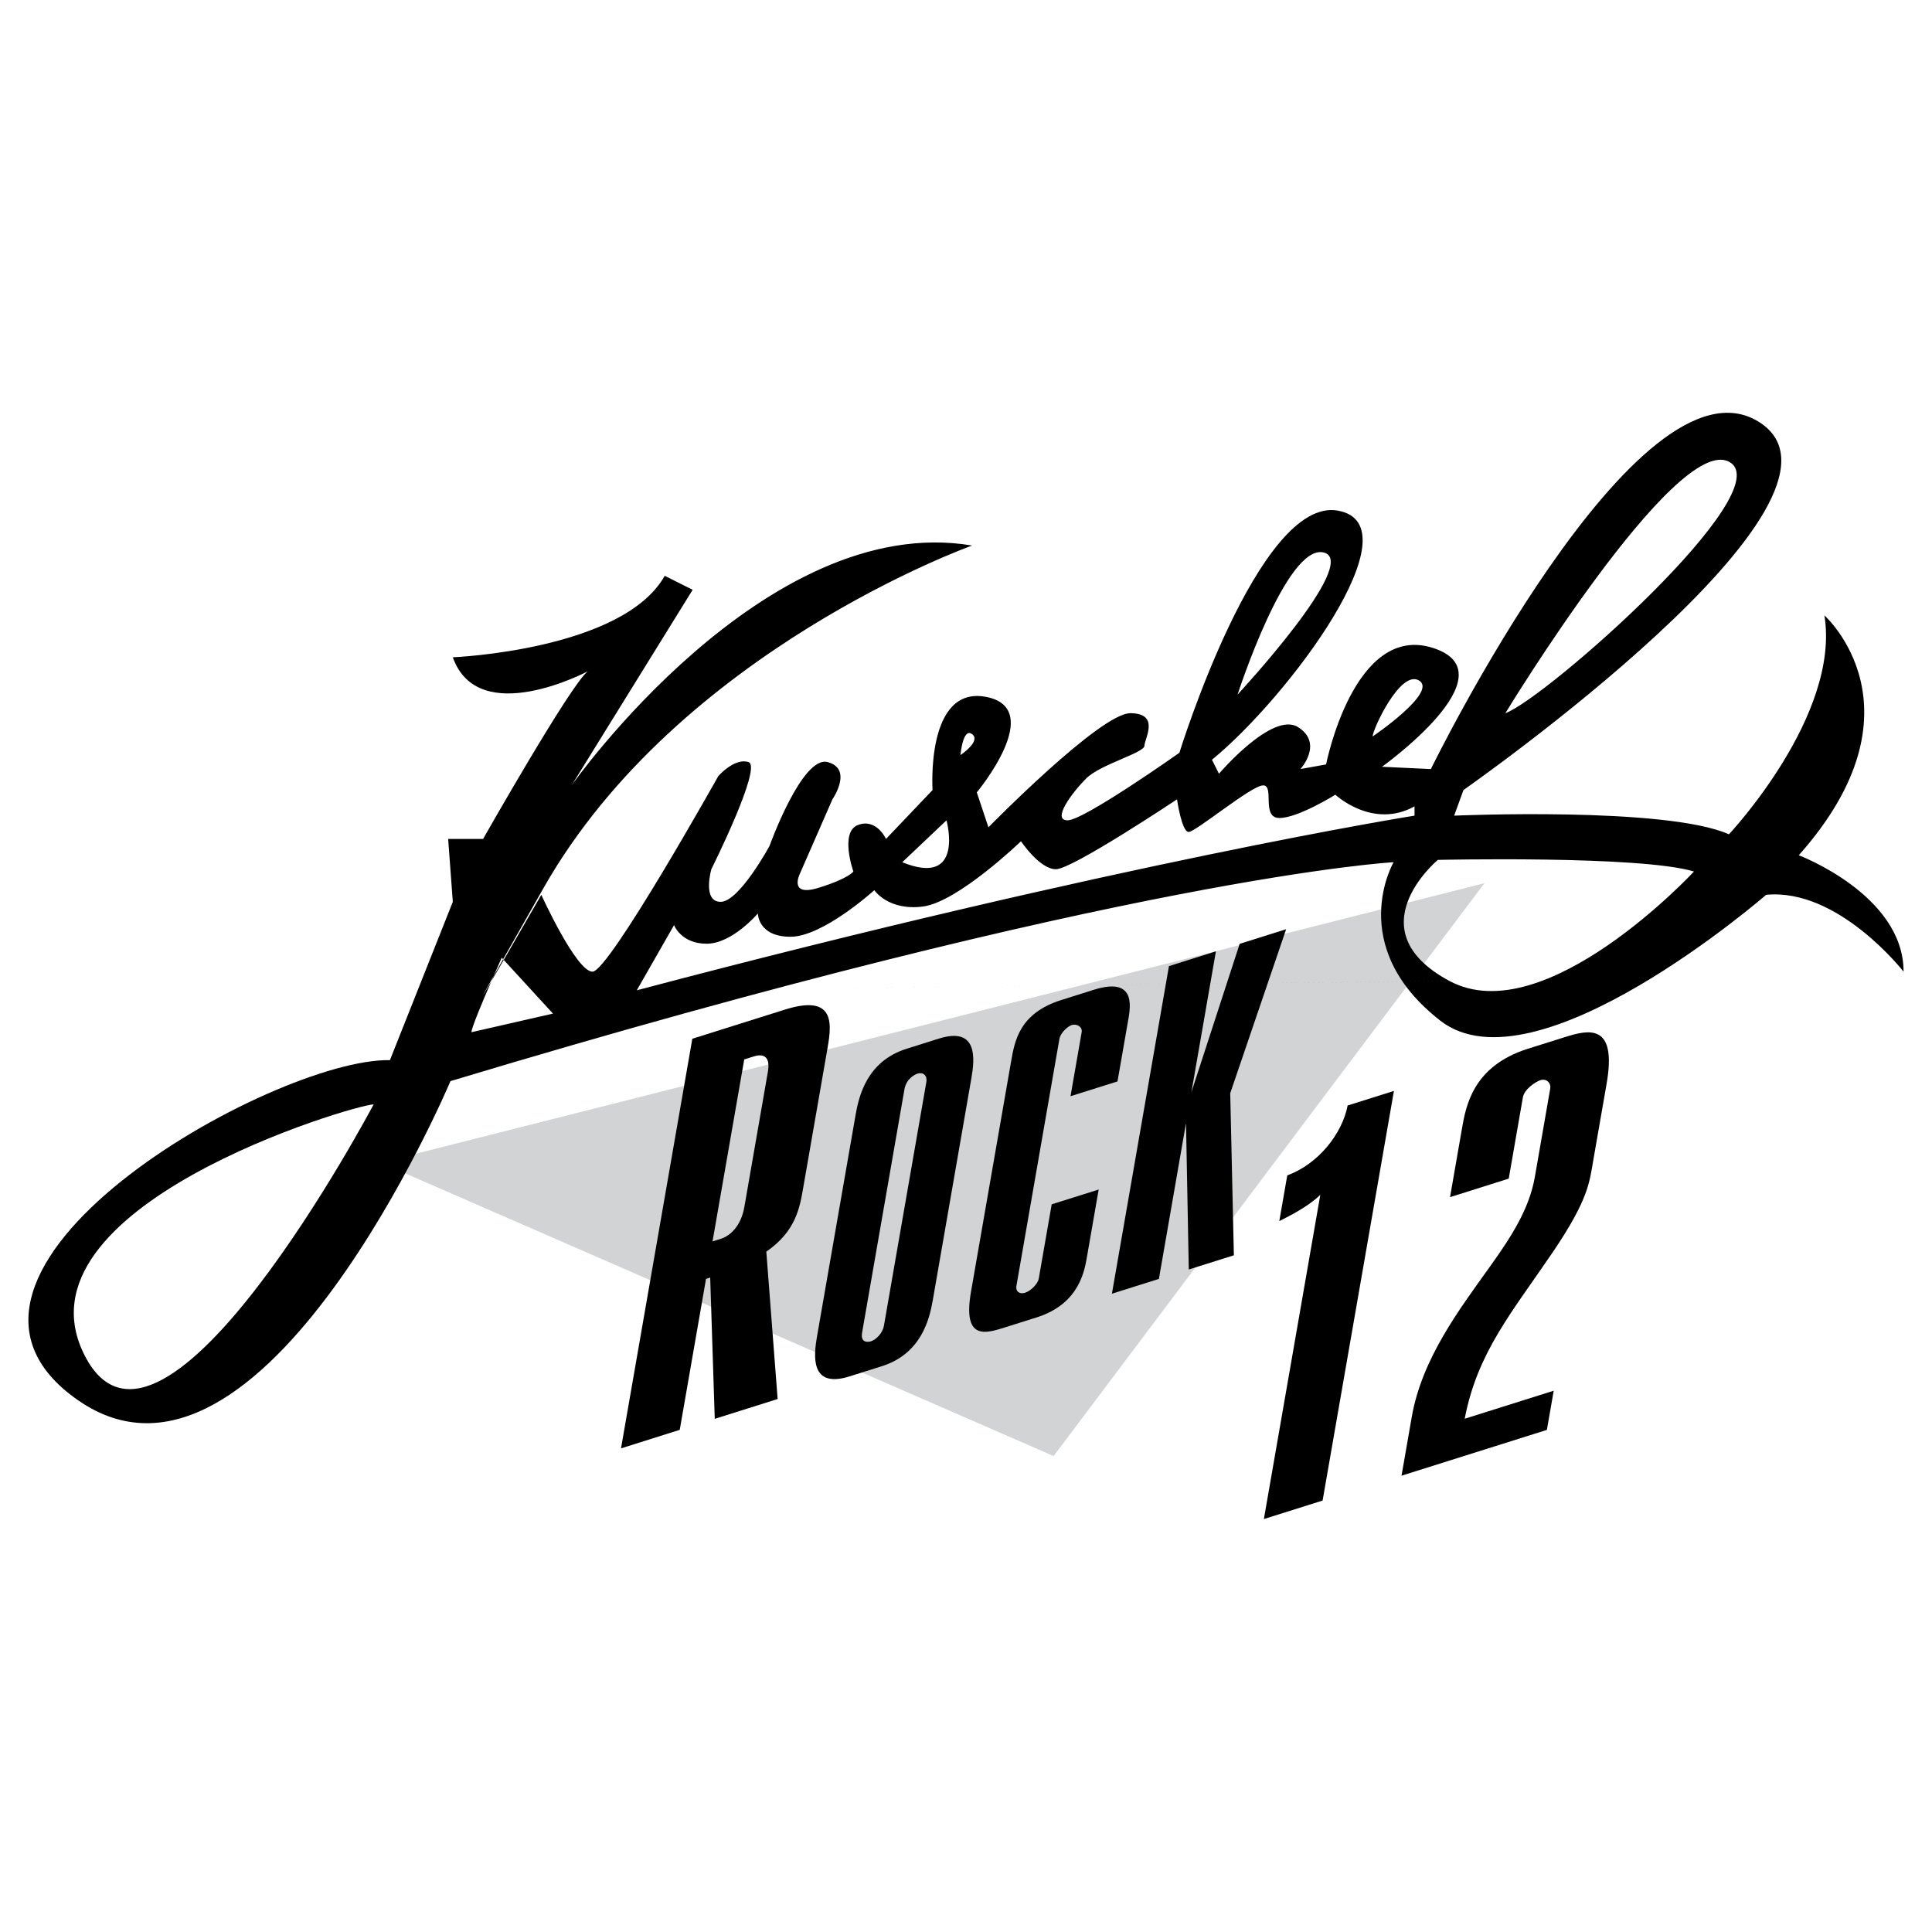
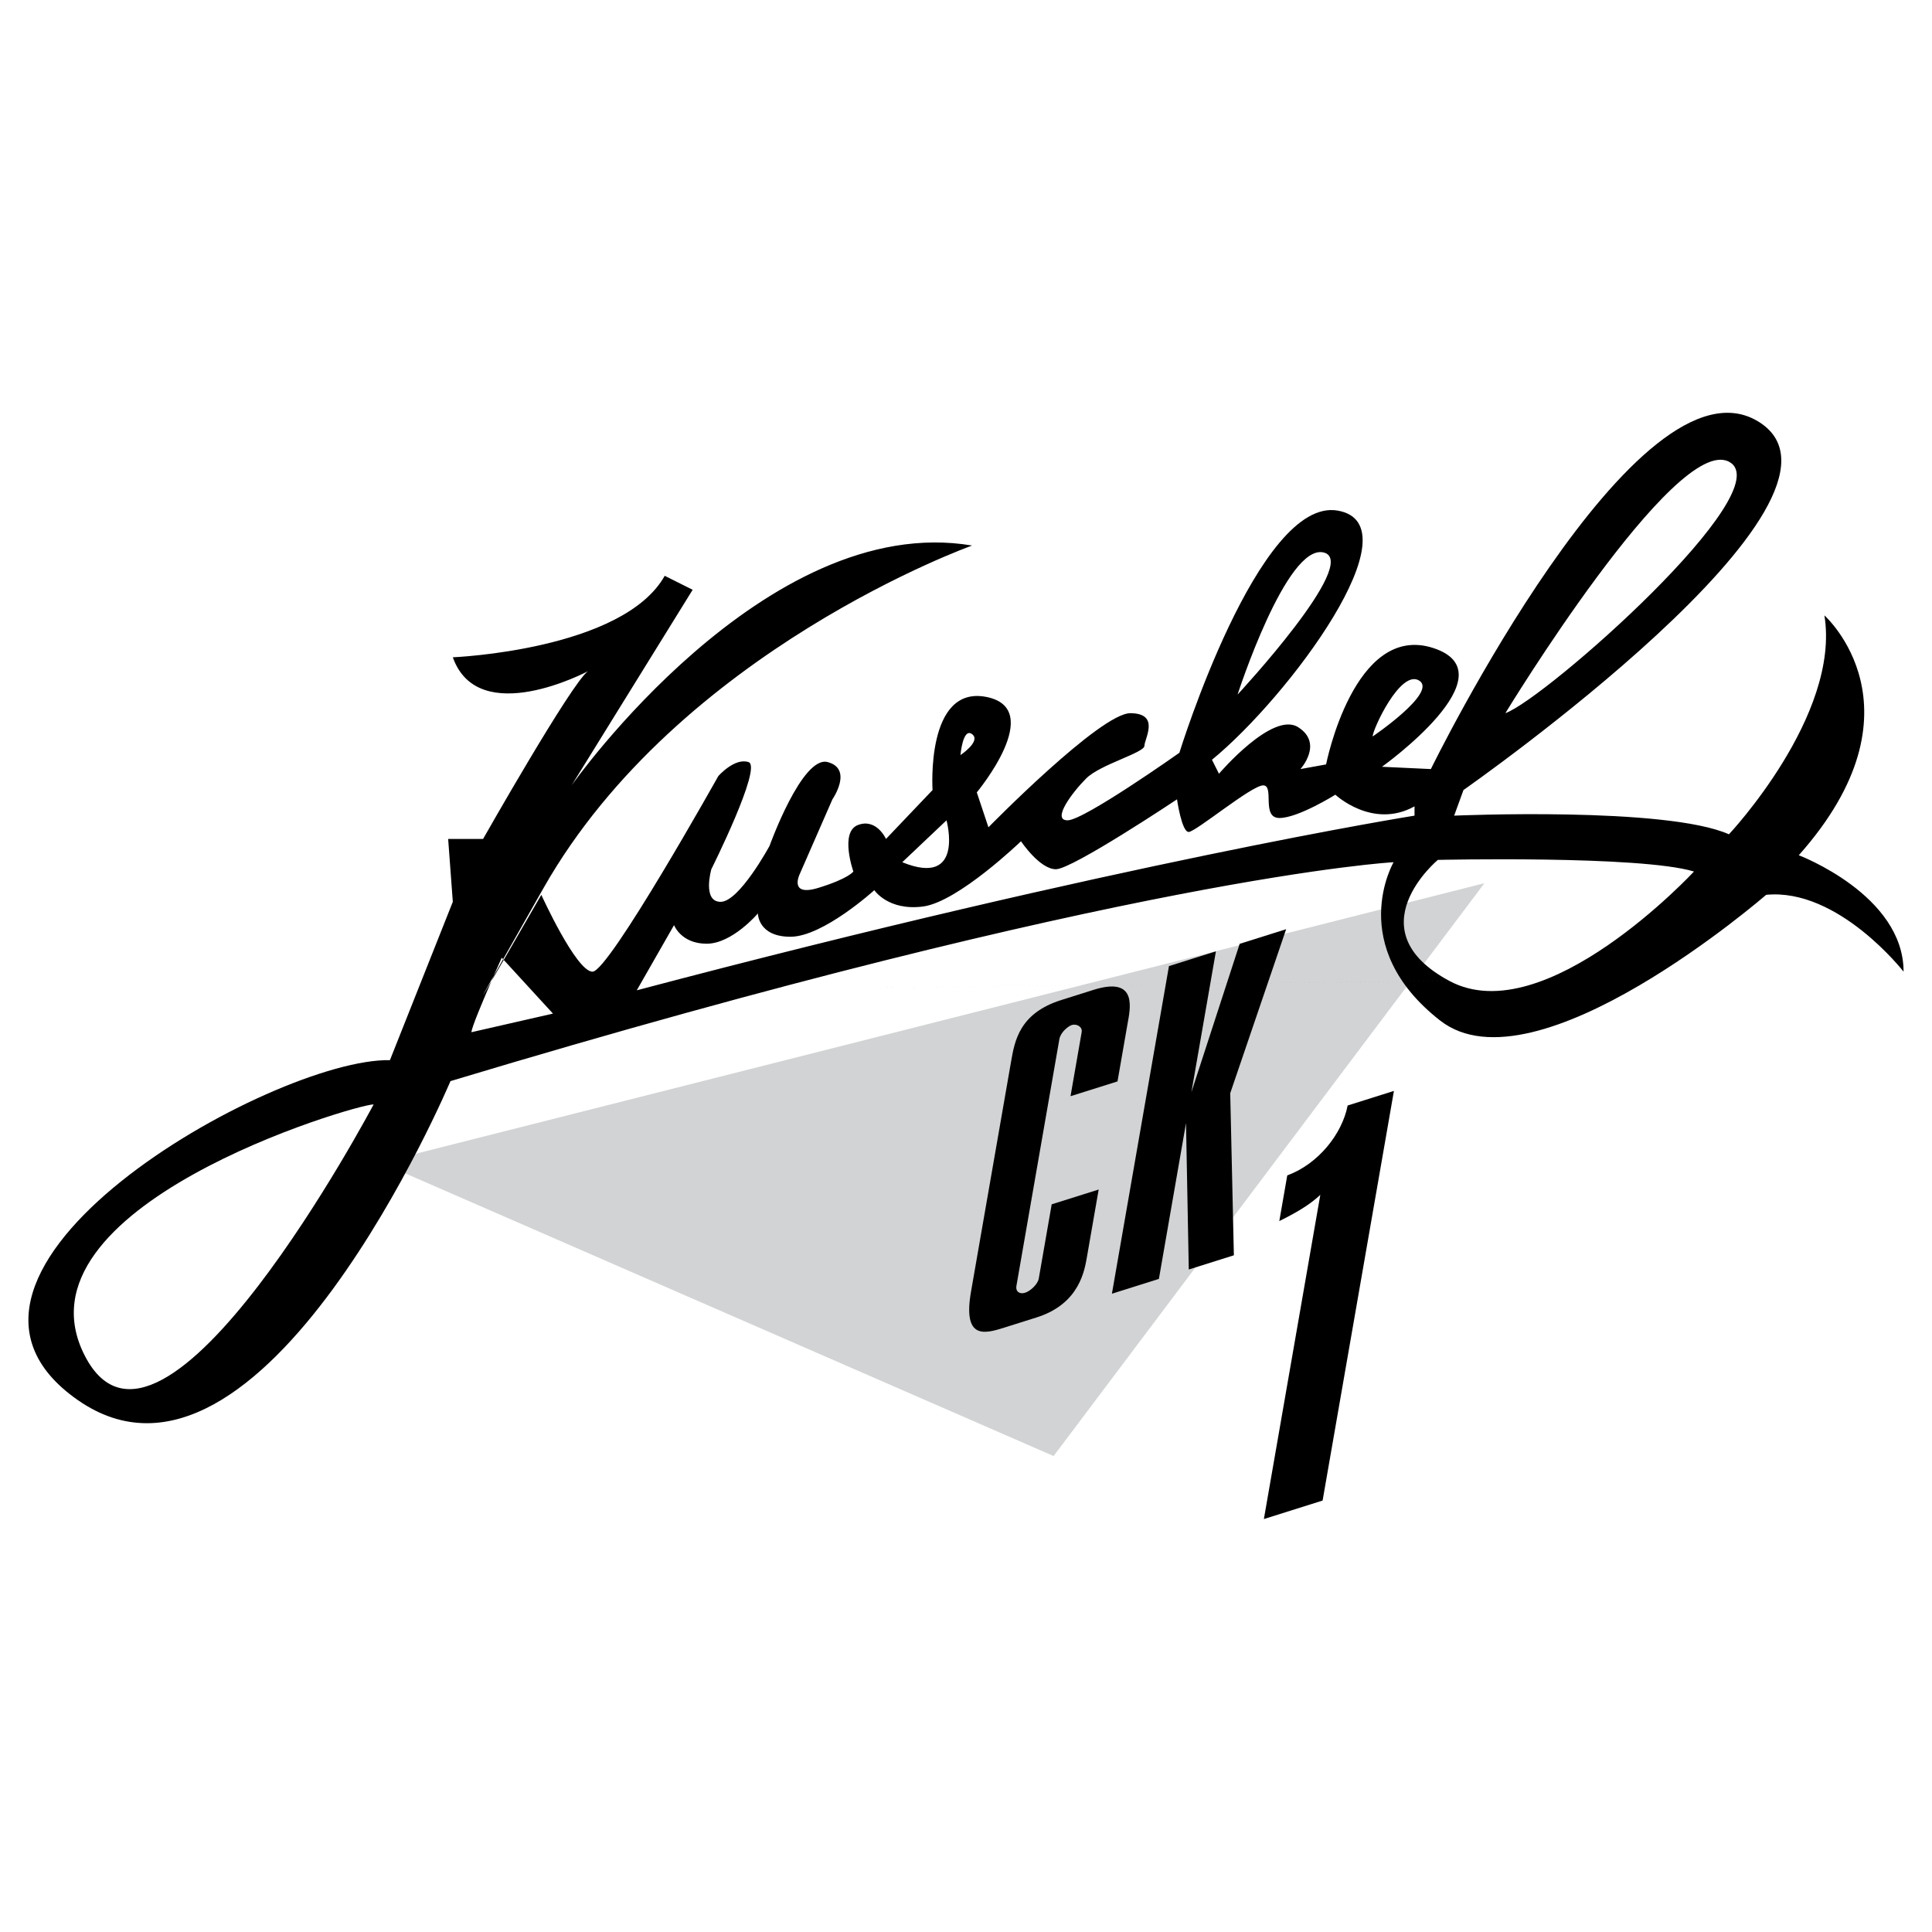
<svg xmlns="http://www.w3.org/2000/svg" version="1.0" id="Layer_1" x="0px" y="0px" width="192.756px" height="192.756px" viewBox="0 0 192.756 192.756" enable-background="new 0 0 192.756 192.756" xml:space="preserve">
  <g>
    <polygon fill-rule="evenodd" clip-rule="evenodd" fill="#FFFFFF" points="0,0 192.756,0 192.756,192.756 0,192.756 0,0  " />
    <polygon fill-rule="evenodd" clip-rule="evenodd" fill="#D1D3D4" points="37.976,115.996 148.101,88.117 105.118,145.27    37.976,115.996  " />
    <path fill-rule="evenodd" clip-rule="evenodd" d="M179.465,85.328c13.012-14.636,2.556-23.931,2.556-23.931   c1.627,9.991-9.524,21.841-9.524,21.841c-6.273-2.789-27.416-1.86-27.416-1.86l0.929-2.556c0,0,41.587-29.041,29.508-36.708   c-12.083-7.666-32.76,34.616-32.76,34.616l-4.879-0.229c0,0,13.012-9.294,5.11-11.85c-7.896-2.555-10.686,11.616-10.686,11.616   l-2.558,0.463c0,0,2.326-2.555-0.231-4.18c-2.557-1.626-7.898,4.645-7.898,4.645l-0.699-1.393   c7.668-6.274,20.445-23.465,12.549-24.859c-7.901-1.396-15.799,24.162-15.799,24.162s-9.527,6.739-11.154,6.739   c-1.623,0,0.465-2.789,1.86-4.182c1.394-1.395,5.807-2.557,5.807-3.253c0-0.697,1.6-3.224-1.393-3.254   c-2.99-0.028-14.171,11.384-14.171,11.384l-1.162-3.483c0,0,6.969-8.364,0.928-9.528c-6.04-1.16-5.341,9.294-5.341,9.294   l-4.647,4.881c0,0-0.931-2.092-2.789-1.395c-1.858,0.696-0.465,4.645-0.465,4.645s-0.463,0.698-3.483,1.627   c-3.02,0.93-1.86-1.394-1.86-1.394l3.253-7.436c0,0,2.09-3.02-0.465-3.715c-2.555-0.699-5.809,8.362-5.809,8.362   s-3.021,5.578-4.879,5.578c-1.858,0-0.928-3.252-0.928-3.252s5.11-10.223,3.715-10.688c-1.394-0.465-3.018,1.394-3.018,1.394   S60.745,96.944,59.117,96.944c-1.626,0-5.11-7.666-5.11-7.666s-2.077,3.605-3.749,6.491l4.911,5.358l-8.133,1.857   c0-0.424,1.119-3.082,1.994-5.102c-0.991,1.697-1.316,2.225,0.216-0.498c0.458-1.05,0.81-1.834,0.81-1.834l0.14,0.154   c0.941-1.666,2.25-3.972,4.043-7.125c13.474-23.697,42.748-34.151,42.748-34.151c-20.678-3.485-39.959,23.928-39.959,23.928   l12.079-19.514l-2.787-1.394c-4.182,7.434-21.142,8.13-21.142,8.13c2.555,7.202,13.476,1.393,13.476,1.393   c-1.626,1.162-10.456,16.73-10.456,16.73h-3.485l0.465,6.272l-6.274,15.798c-11.616-0.232-49.486,21.141-31.131,33.922   c18.353,12.777,37.171-31.83,37.171-31.83c67.842-20.446,94.096-21.841,94.096-21.841s-4.881,8.364,4.647,15.8   c9.523,7.434,32.523-12.546,32.523-12.546c7.202-0.699,13.71,7.666,13.71,7.666C189.921,89.278,179.465,85.328,179.465,85.328   L179.465,85.328z M172.496,46.064c5.342,2.789-18.357,23.697-22.306,25.09C150.19,71.155,167.15,43.278,172.496,46.064   L172.496,46.064z M132.071,55.123c3.715,0.932-8.598,14.175-8.598,14.175S128.353,54.195,132.071,55.123L132.071,55.123z    M8.47,135.279c-7.666-14.871,26.951-25.092,28.807-25.092C37.277,110.188,16.137,150.148,8.47,135.279L8.47,135.279z    M141.595,67.905c1.858,1.16-4.647,5.575-4.647,5.575C136.947,72.781,139.734,66.741,141.595,67.905L141.595,67.905z    M96.987,73.247c0.929,0.697-1.162,2.09-1.162,2.09S96.06,72.55,96.987,73.247L96.987,73.247z M94.433,81.844   c0,0,1.858,6.735-4.414,4.18L94.433,81.844L94.433,81.844z M63.531,98.803l3.719-6.504c0,0,0.697,1.856,3.252,1.856   c2.558,0,5.112-3.02,5.112-3.02s0,2.325,3.252,2.325c3.251,0,8.364-4.647,8.364-4.647s1.393,2.092,4.878,1.627   c3.485-0.465,9.757-6.508,9.757-6.508s1.859,2.791,3.485,2.791c1.625,0,12.081-6.973,12.081-6.973s0.466,3.254,1.162,3.254   c0.699,0,6.274-4.647,7.434-4.647c1.162,0-0.231,3.254,1.627,3.254s5.575-2.324,5.575-2.324s3.717,3.485,7.899,1.162v0.928   C141.13,81.377,111.857,86.024,63.531,98.803l81.084-0.93c-9.523-5.112-1.162-12.081-1.162-12.081s20.214-0.465,25.556,1.16   c0,0-14.87,16.032-24.394,10.92L63.531,98.803L63.531,98.803z" />
    <path fill-rule="evenodd" clip-rule="evenodd" d="M49.03,97.883c0.347-0.592,0.771-1.325,1.228-2.114l-0.062-0.064   c-0.371,0.654-0.692,1.222-0.95,1.68C49.176,97.545,49.105,97.711,49.03,97.883L49.03,97.883z" />
-     <path fill-rule="evenodd" clip-rule="evenodd" d="M71.089,123.857l3.164-18.156l0.945-0.299c0.83-0.262,1.704-0.15,1.411,1.543   l-2.347,13.488c-0.326,1.865-1.394,2.865-2.343,3.162L71.089,123.857L71.089,123.857z M61.958,144.504l5.86-1.848l2.622-15.062   l0.416-0.131l0.455,14.094l6.274-1.977l-1.13-14.707c2.984-2.045,3.353-4.479,3.687-6.404l2.358-13.543   c0.416-2.395,1.136-5.877-4.193-4.197l-9.234,2.906L61.958,144.504L61.958,144.504z" />
-     <path fill-rule="evenodd" clip-rule="evenodd" d="M90.238,108.676c0.187-1.076,1.061-1.484,1.299-1.557   c0.523-0.168,1.007,0.121,0.879,0.867l-4.227,24.283c-0.131,0.746-0.78,1.393-1.301,1.557c-0.236,0.074-1.065,0.203-0.876-0.871   L90.238,108.676L90.238,108.676z M96.913,107.586c0.337-1.914,0.684-5.201-3.246-3.963l-3.219,1.014   c-3.929,1.236-4.752,4.676-5.084,6.588l-3.854,22.133c-0.332,1.914-0.681,5.203,3.248,3.965l3.22-1.016   c3.929-1.238,4.752-4.674,5.087-6.588L96.913,107.586L96.913,107.586z" />
    <path fill-rule="evenodd" clip-rule="evenodd" d="M109.615,118.68l-1.146,6.582c-0.244,1.4-0.703,4.812-5.059,6.182l-3.22,1.014   c-1.896,0.598-4.157,1.268-3.312-3.588l4-22.973c0.358-2.055,0.836-4.809,5.003-6.123l3.218-1.014   c4.5-1.418,3.638,1.986,3.387,3.436l-0.992,5.697l-4.688,1.475l1.113-6.396c0.092-0.512-0.474-0.863-0.997-0.701   c-0.33,0.104-1.104,0.701-1.227,1.402l-4.284,24.607c-0.107,0.607,0.343,0.865,0.863,0.697c0.568-0.178,1.271-0.885,1.361-1.4   l1.293-7.422L109.615,118.68L109.615,118.68z" />
    <polygon fill-rule="evenodd" clip-rule="evenodd" points="116.627,96.388 121.312,94.914 118.867,108.967 123.682,94.166    128.32,92.706 122.74,109.07 123.104,125.24 118.605,126.658 118.329,112.049 115.624,127.596 110.936,129.072 116.627,96.388  " />
    <path fill-rule="evenodd" clip-rule="evenodd" d="M131.727,119.211c-0.802,0.75-1.887,1.535-4.091,2.615l0.794-4.555   c3.107-1.143,5.479-4.152,6.025-6.975l4.617-1.455l-7.116,40.869l-5.859,1.846L131.727,119.211L131.727,119.211z" />
-     <path fill-rule="evenodd" clip-rule="evenodd" d="M140.847,141.391c1.017-5.838,4.716-10.699,7.822-15.045   c2.144-2.992,3.912-5.76,4.461-8.91l1.534-8.816c0.101-0.582-0.377-1.039-0.969-0.854c-0.476,0.15-1.612,0.895-1.756,1.713   l-1.412,8.113l-5.858,1.848l1.179-6.773c0.386-2.219,1.038-6.287,6.603-8.037l3.672-1.156c2.366-0.746,5.226-1.428,4.169,4.645   l-1.312,7.531c-0.396,2.279-0.463,3.953-4.011,9.209c-4.14,6.104-7.566,10.055-8.836,16.689l8.881-2.797l-0.682,3.91l-14.501,4.568   L140.847,141.391L140.847,141.391z" />
  </g>
</svg>